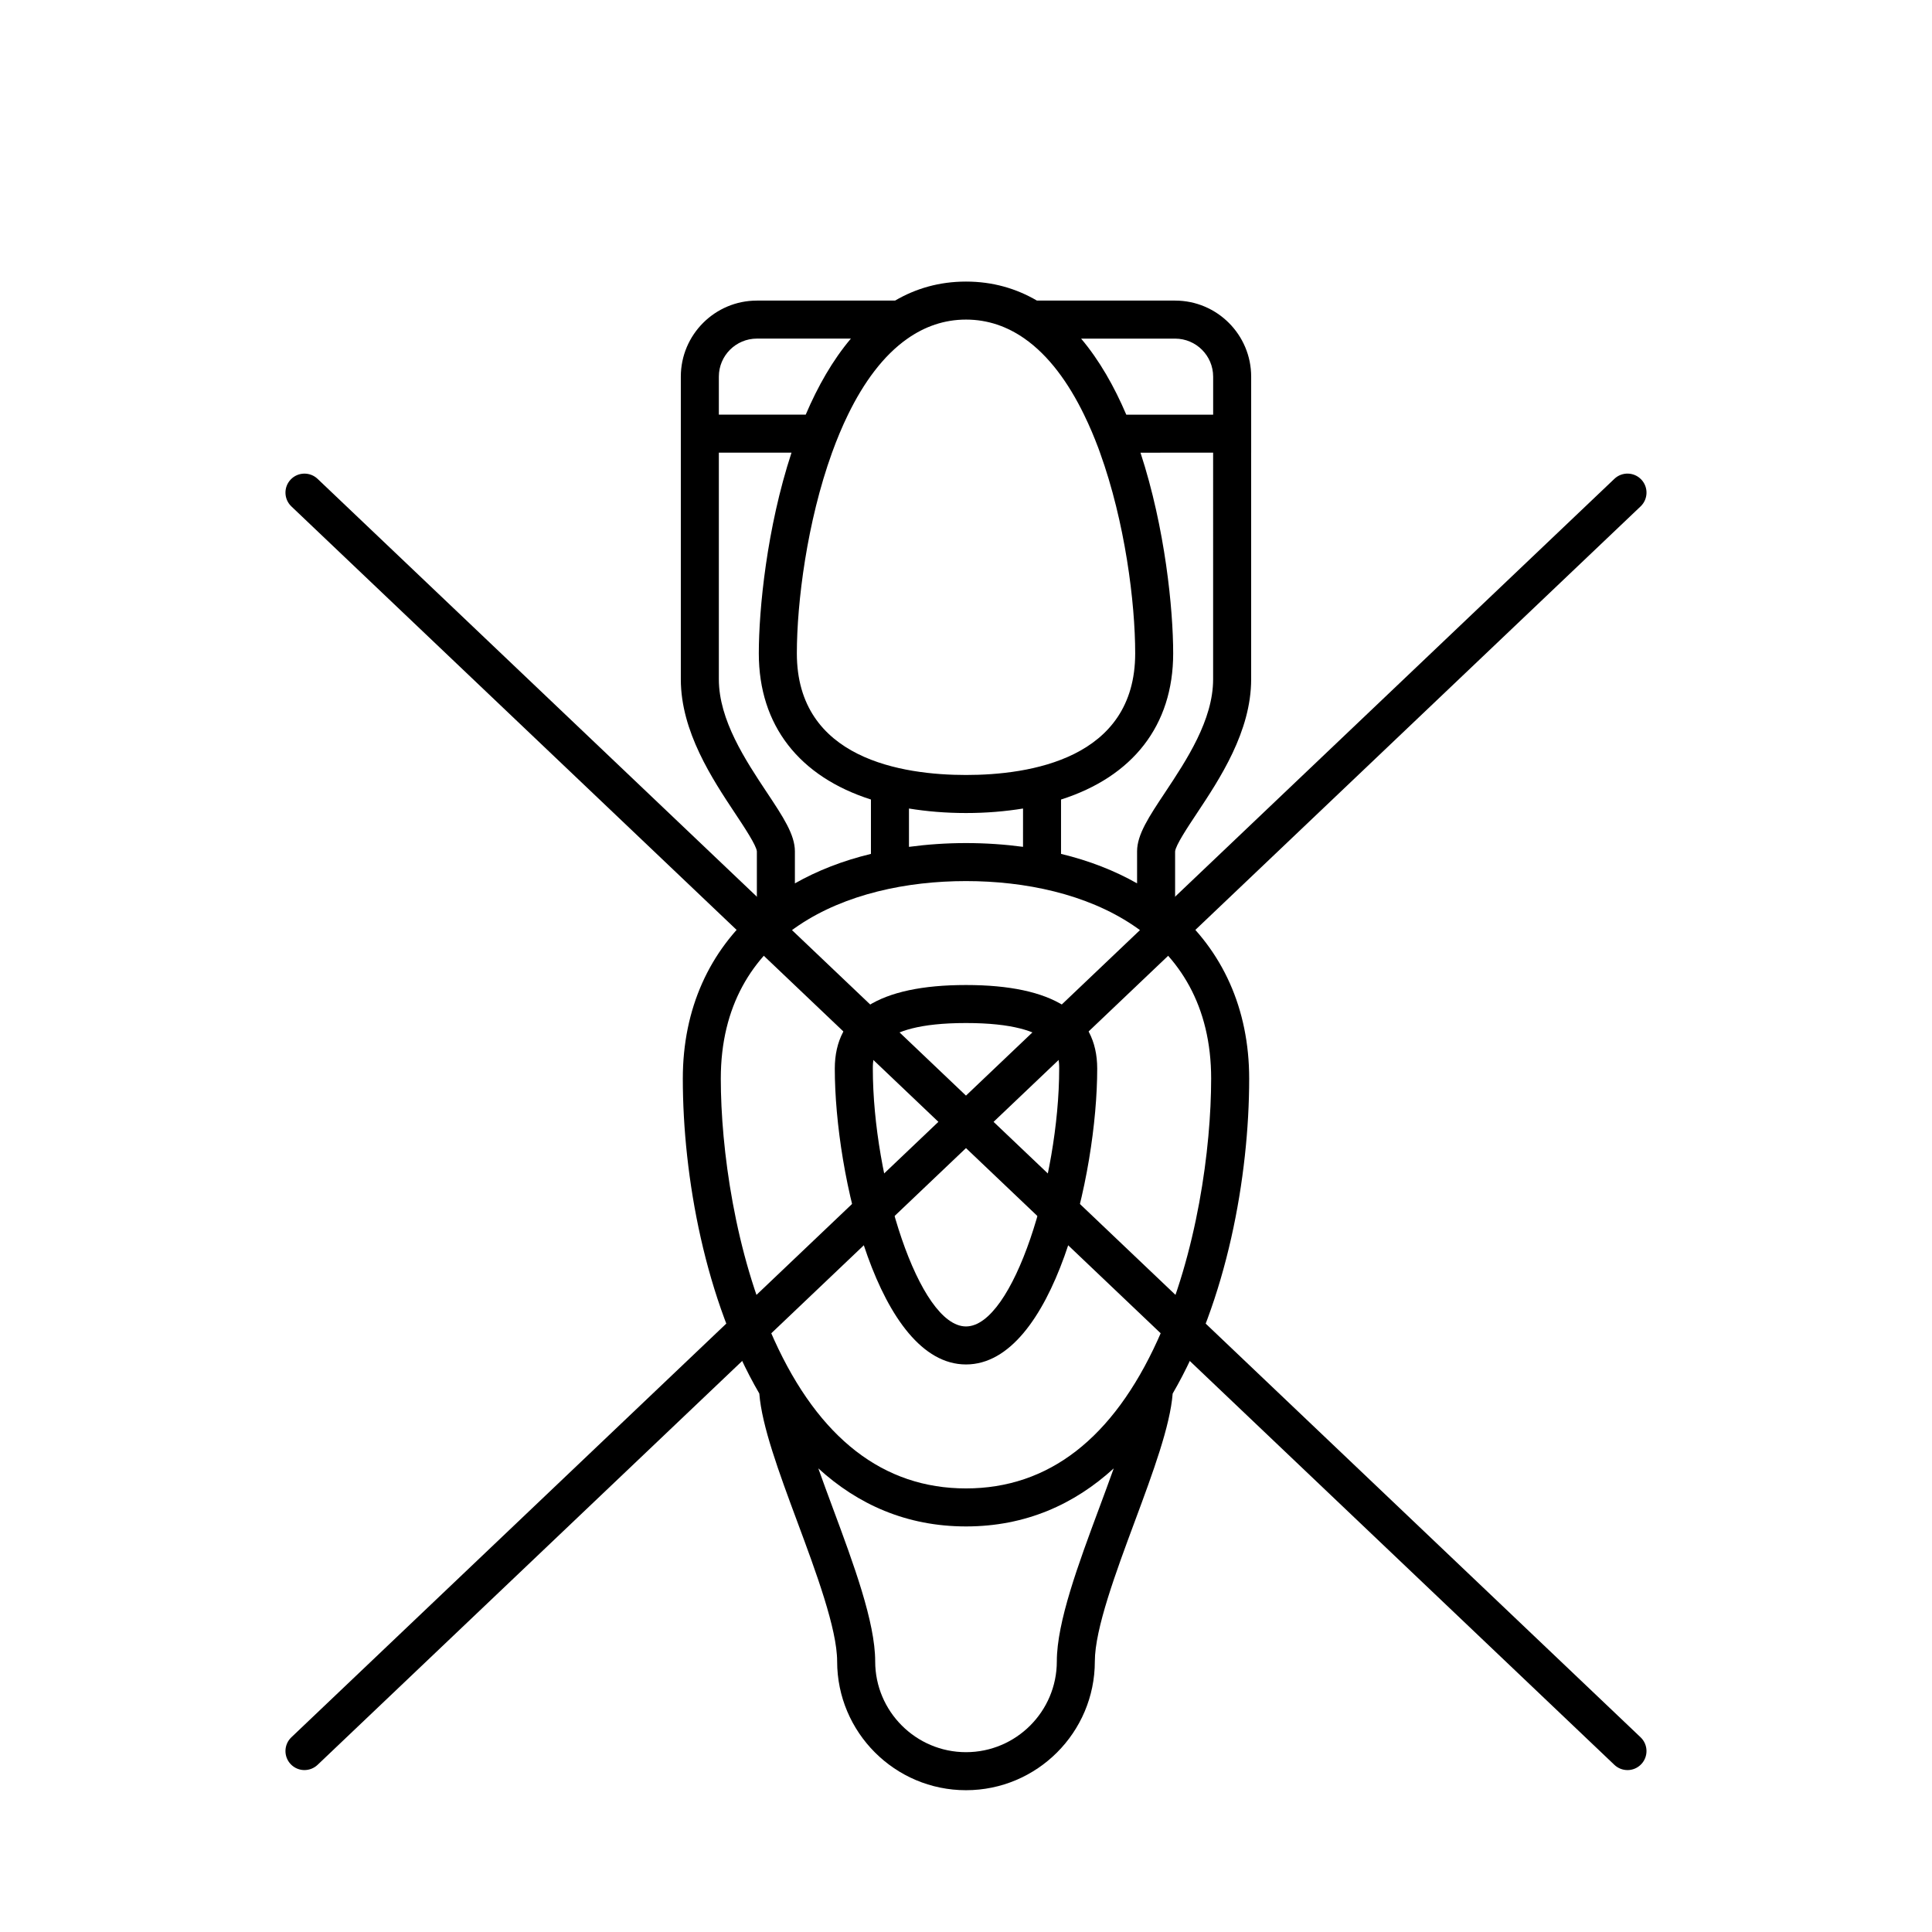
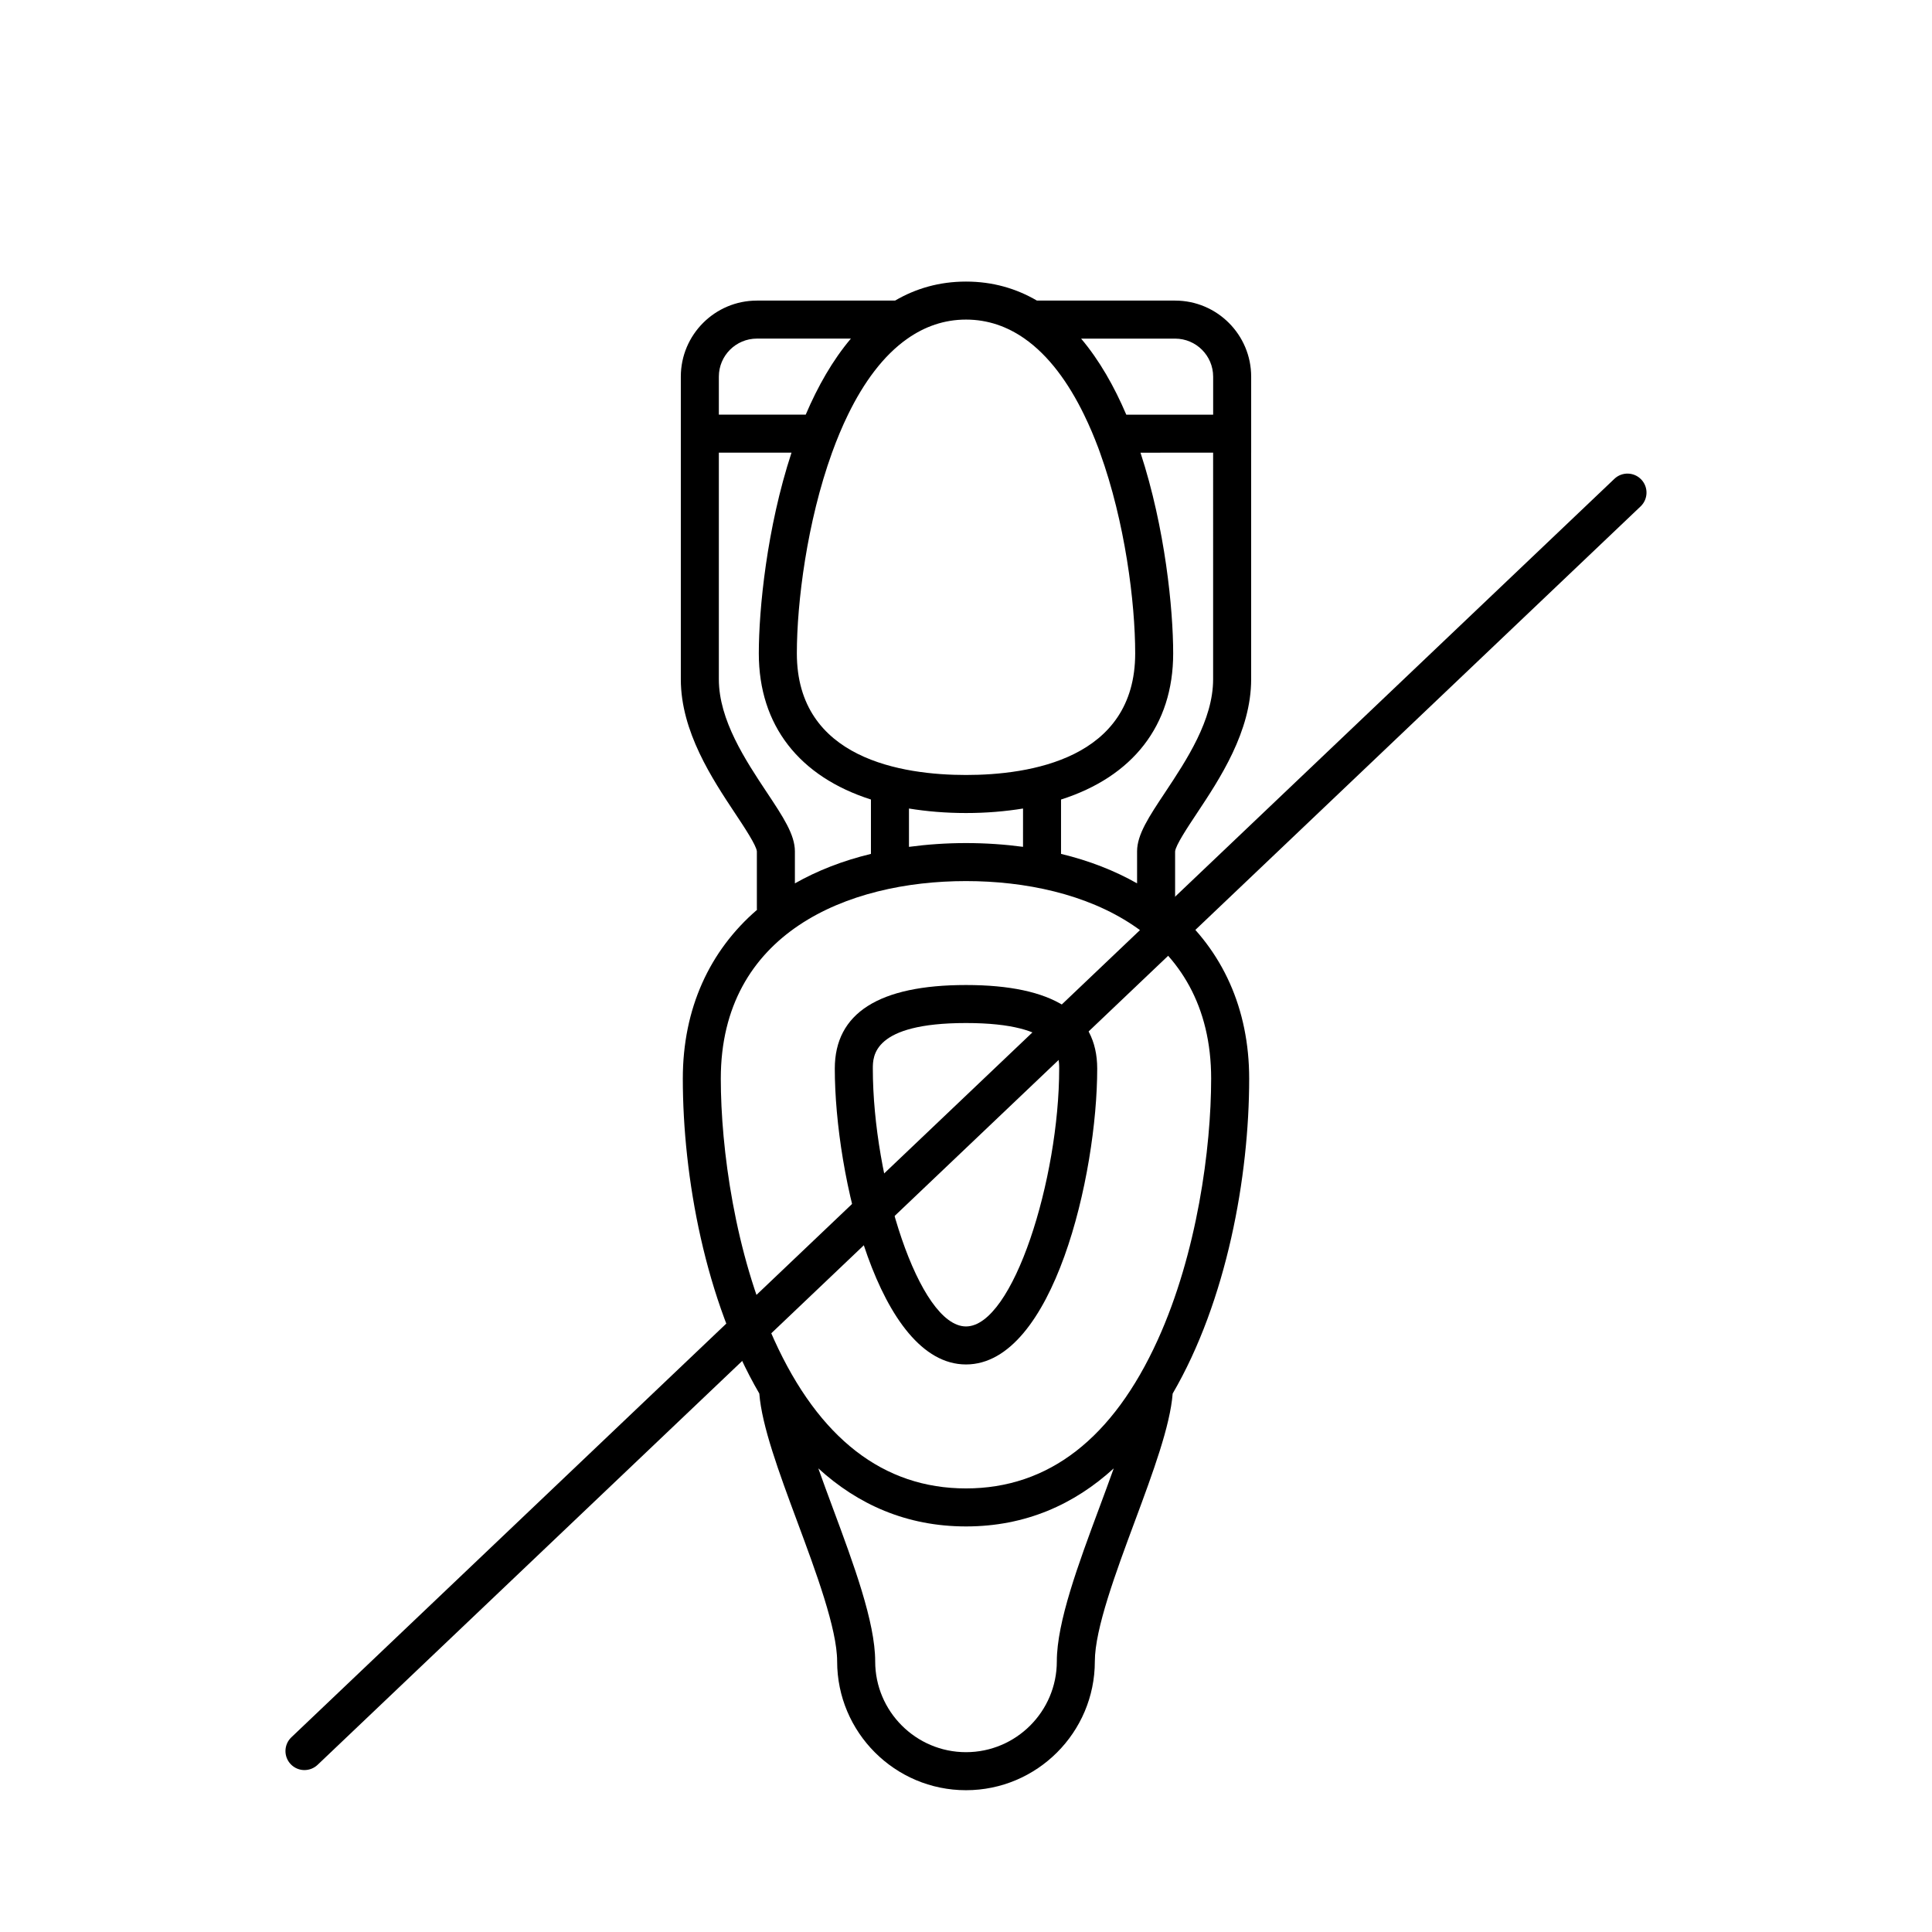
<svg xmlns="http://www.w3.org/2000/svg" fill="#000000" width="800px" height="800px" version="1.1" viewBox="144 144 512 512">
  <g>
-     <path d="m575.3 613.09c-1.25 0-2.5-0.465-3.473-1.387l-350.61-333.5c-2.016-1.918-2.098-5.109-0.18-7.125s5.109-2.09 7.125-0.176l350.61 333.5c2.016 1.918 2.098 5.109 0.176 7.125-0.984 1.035-2.316 1.566-3.644 1.566z" />
    <path d="m224.69 613.09c-1.328 0-2.66-0.523-3.652-1.566-1.914-2.016-1.84-5.203 0.18-7.125l350.61-333.5c2.012-1.918 5.203-1.84 7.125 0.176 1.918 2.016 1.84 5.203-0.176 7.125l-350.61 333.5c-0.977 0.922-2.227 1.387-3.477 1.387z" />
    <path d="m400 405.04c-23.074 0-34.77 7.453-34.77 22.152 0 28.137 11.617 78.402 34.77 78.402 23.156 0 34.773-50.266 34.773-78.402-0.004-14.699-11.699-22.152-34.773-22.152zm0 90.48c-12.484 0-24.691-39.125-24.691-68.328 0-3.301 0-12.078 24.691-12.078 24.695 0 24.695 8.777 24.695 12.078 0 29.203-12.207 68.328-24.695 68.328z" />
    <path d="m455.42 223.66h-36.621c-5.461-3.188-11.688-5.039-18.797-5.039s-13.34 1.848-18.797 5.039h-36.629c-11.113 0-20.152 9.039-20.152 20.152v80.207c0 13.852 8.332 26.398 14.414 35.57 2.371 3.57 5.621 8.473 5.738 10.039v15.25c0 0.082 0.039 0.152 0.047 0.23-12.57 10.832-19.672 26.164-19.672 44.738 0 26 5.953 58.891 20.273 83.457 0.66 8.559 5.184 20.824 10.004 33.801 4.977 13.391 10.621 28.574 10.621 37.176 0 18.828 15.32 34.145 34.148 34.145s34.145-15.316 34.145-34.145c0-8.602 5.644-23.785 10.621-37.176 4.82-12.973 9.34-25.23 10.004-33.789 14.316-24.566 20.277-57.461 20.277-83.461 0-18.582-7.106-33.906-19.68-44.742 0.012-0.086 0.051-0.152 0.051-0.234v-15.23c0.109-1.594 3.367-6.492 5.738-10.066 6.086-9.168 14.414-21.719 14.414-35.566v-60.051h0.004v-20.152c0-11.113-9.039-20.152-20.152-20.152zm0 10.078c5.559 0 10.078 4.519 10.078 10.078v10.078h-23.02c-3.195-7.496-7.141-14.438-11.969-20.152zm-40.309 134.68c-4.816-0.637-9.844-0.996-15.113-0.996s-10.297 0.363-15.113 1.004v-10.16c4.695 0.762 9.715 1.195 15.121 1.195 5.402 0 10.418-0.434 15.109-1.195zm16.168-114.53c0.719 1.48 1.414 2.992 2.07 4.539 0.594 1.406 1.168 2.836 1.715 4.289 0.156 0.414 0.297 0.832 0.449 1.246 6.629 18.344 9.324 39.691 9.324 53.195 0 28.031-28.086 32.219-44.828 32.219-16.746 0-44.836-4.188-44.836-32.219 0-13.508 2.695-34.855 9.324-53.195 1.266-3.496 2.672-6.879 4.231-10.078 4.133-8.484 9.336-15.652 15.77-20.152 4.539-3.176 9.684-5.039 15.508-5.039 5.824 0 10.969 1.863 15.508 5.039 6.43 4.504 11.633 11.672 15.766 20.156zm-96.777-10.078c0-5.559 4.519-10.078 10.078-10.078h24.914c-4.832 5.715-8.777 12.656-11.969 20.152h-0.848l-22.176 0.004zm12.73 110.2c-5.672-8.551-12.73-19.184-12.73-29.996v-60.051h19.254c-6.551 19.977-8.664 41.523-8.664 53.195 0 19.145 10.777 32.672 29.715 38.723v14.41c-7.457 1.797-14.191 4.434-20.152 7.812v-8.484c0-4.434-3.113-9.125-7.422-15.609zm88.086 189.58c-5.531 14.887-11.25 30.277-11.25 40.688 0 13.27-10.801 24.066-24.066 24.066-13.27 0-24.07-10.801-24.07-24.066 0-10.41-5.719-25.801-11.25-40.688-1.301-3.508-2.606-7.027-3.824-10.461 10.395 9.5 23.316 15.391 39.152 15.391 15.828 0 28.746-5.891 39.141-15.383-1.227 3.43-2.531 6.953-3.832 10.453zm29.648-113.74c0 18.398-3.715 46.254-14.152 69.234-11.855 26.121-28.949 39.363-50.82 39.363s-38.969-13.246-50.824-39.363c-10.434-22.984-14.152-50.836-14.152-69.234 0-38.602 33.562-52.355 64.973-52.355 31.414 0 64.977 13.754 64.977 52.355zm0.523-105.84c0 10.812-7.059 21.445-12.73 29.996-4.312 6.484-7.422 11.176-7.422 15.609v8.484c-5.961-3.379-12.695-6.016-20.152-7.812v-14.402c18.941-6.047 29.719-19.574 29.719-38.723 0-11.668-2.117-33.215-8.664-53.195l19.25-0.008z" />
  </g>
</svg>